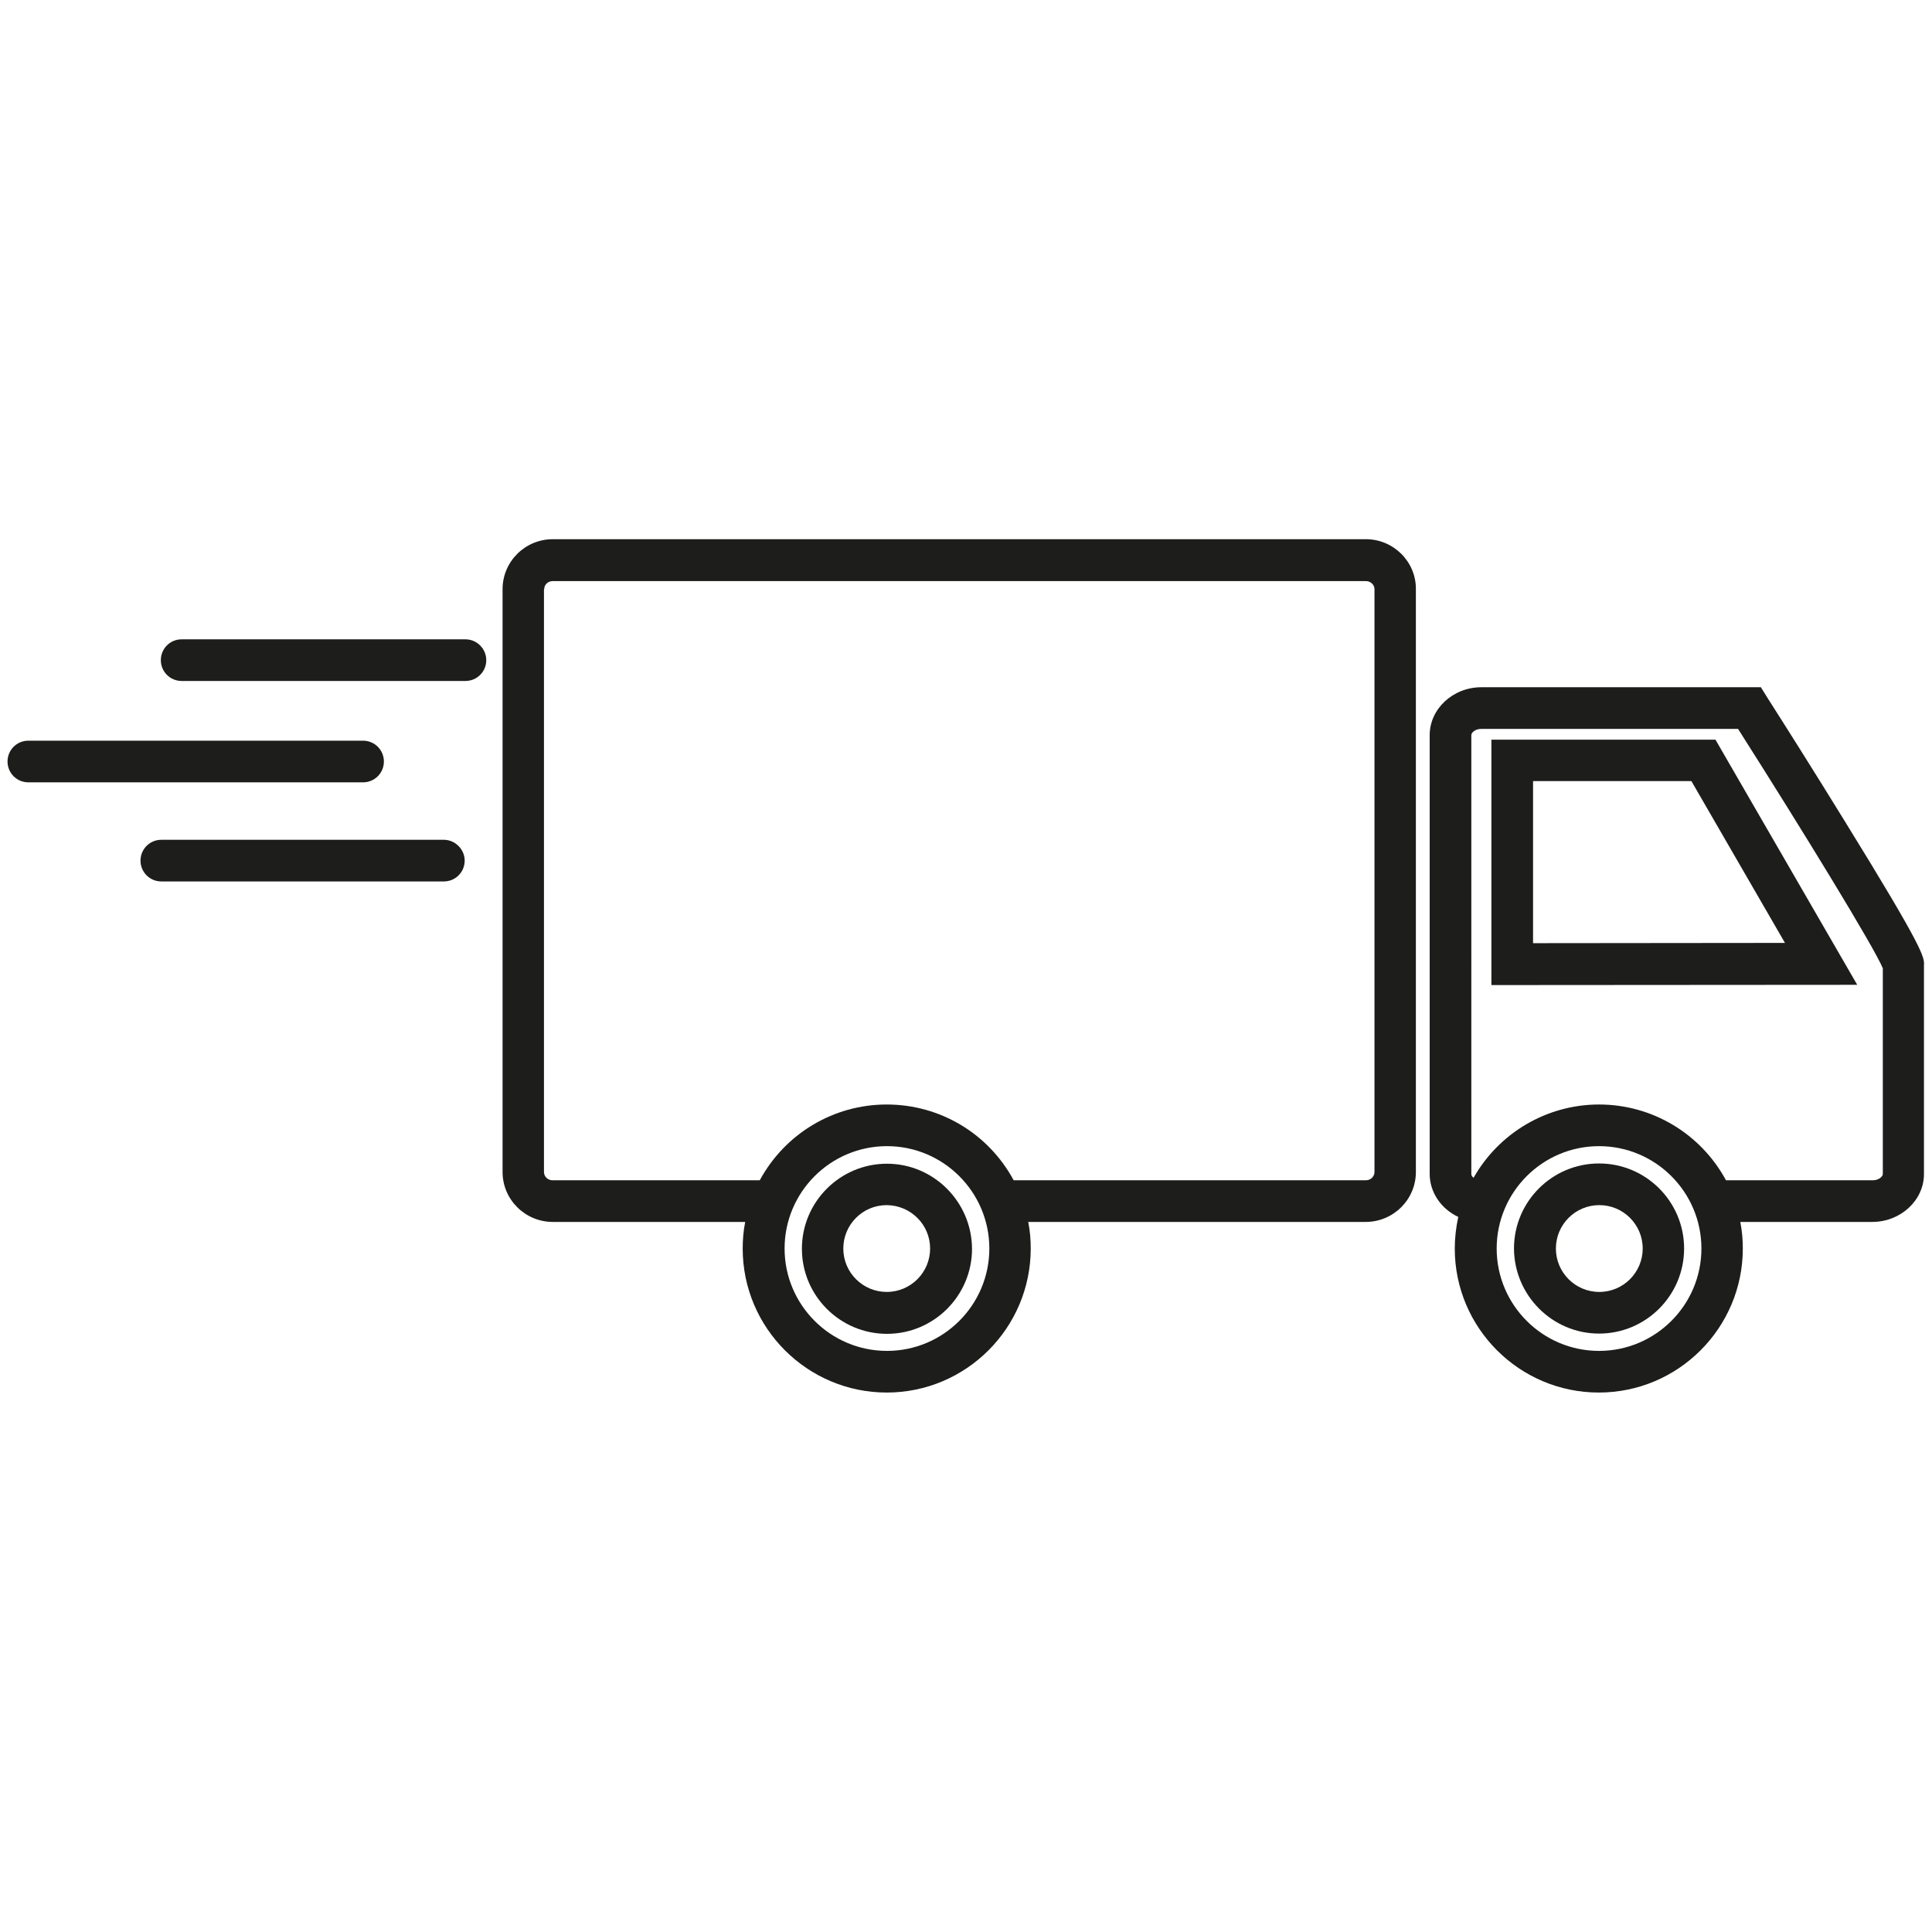
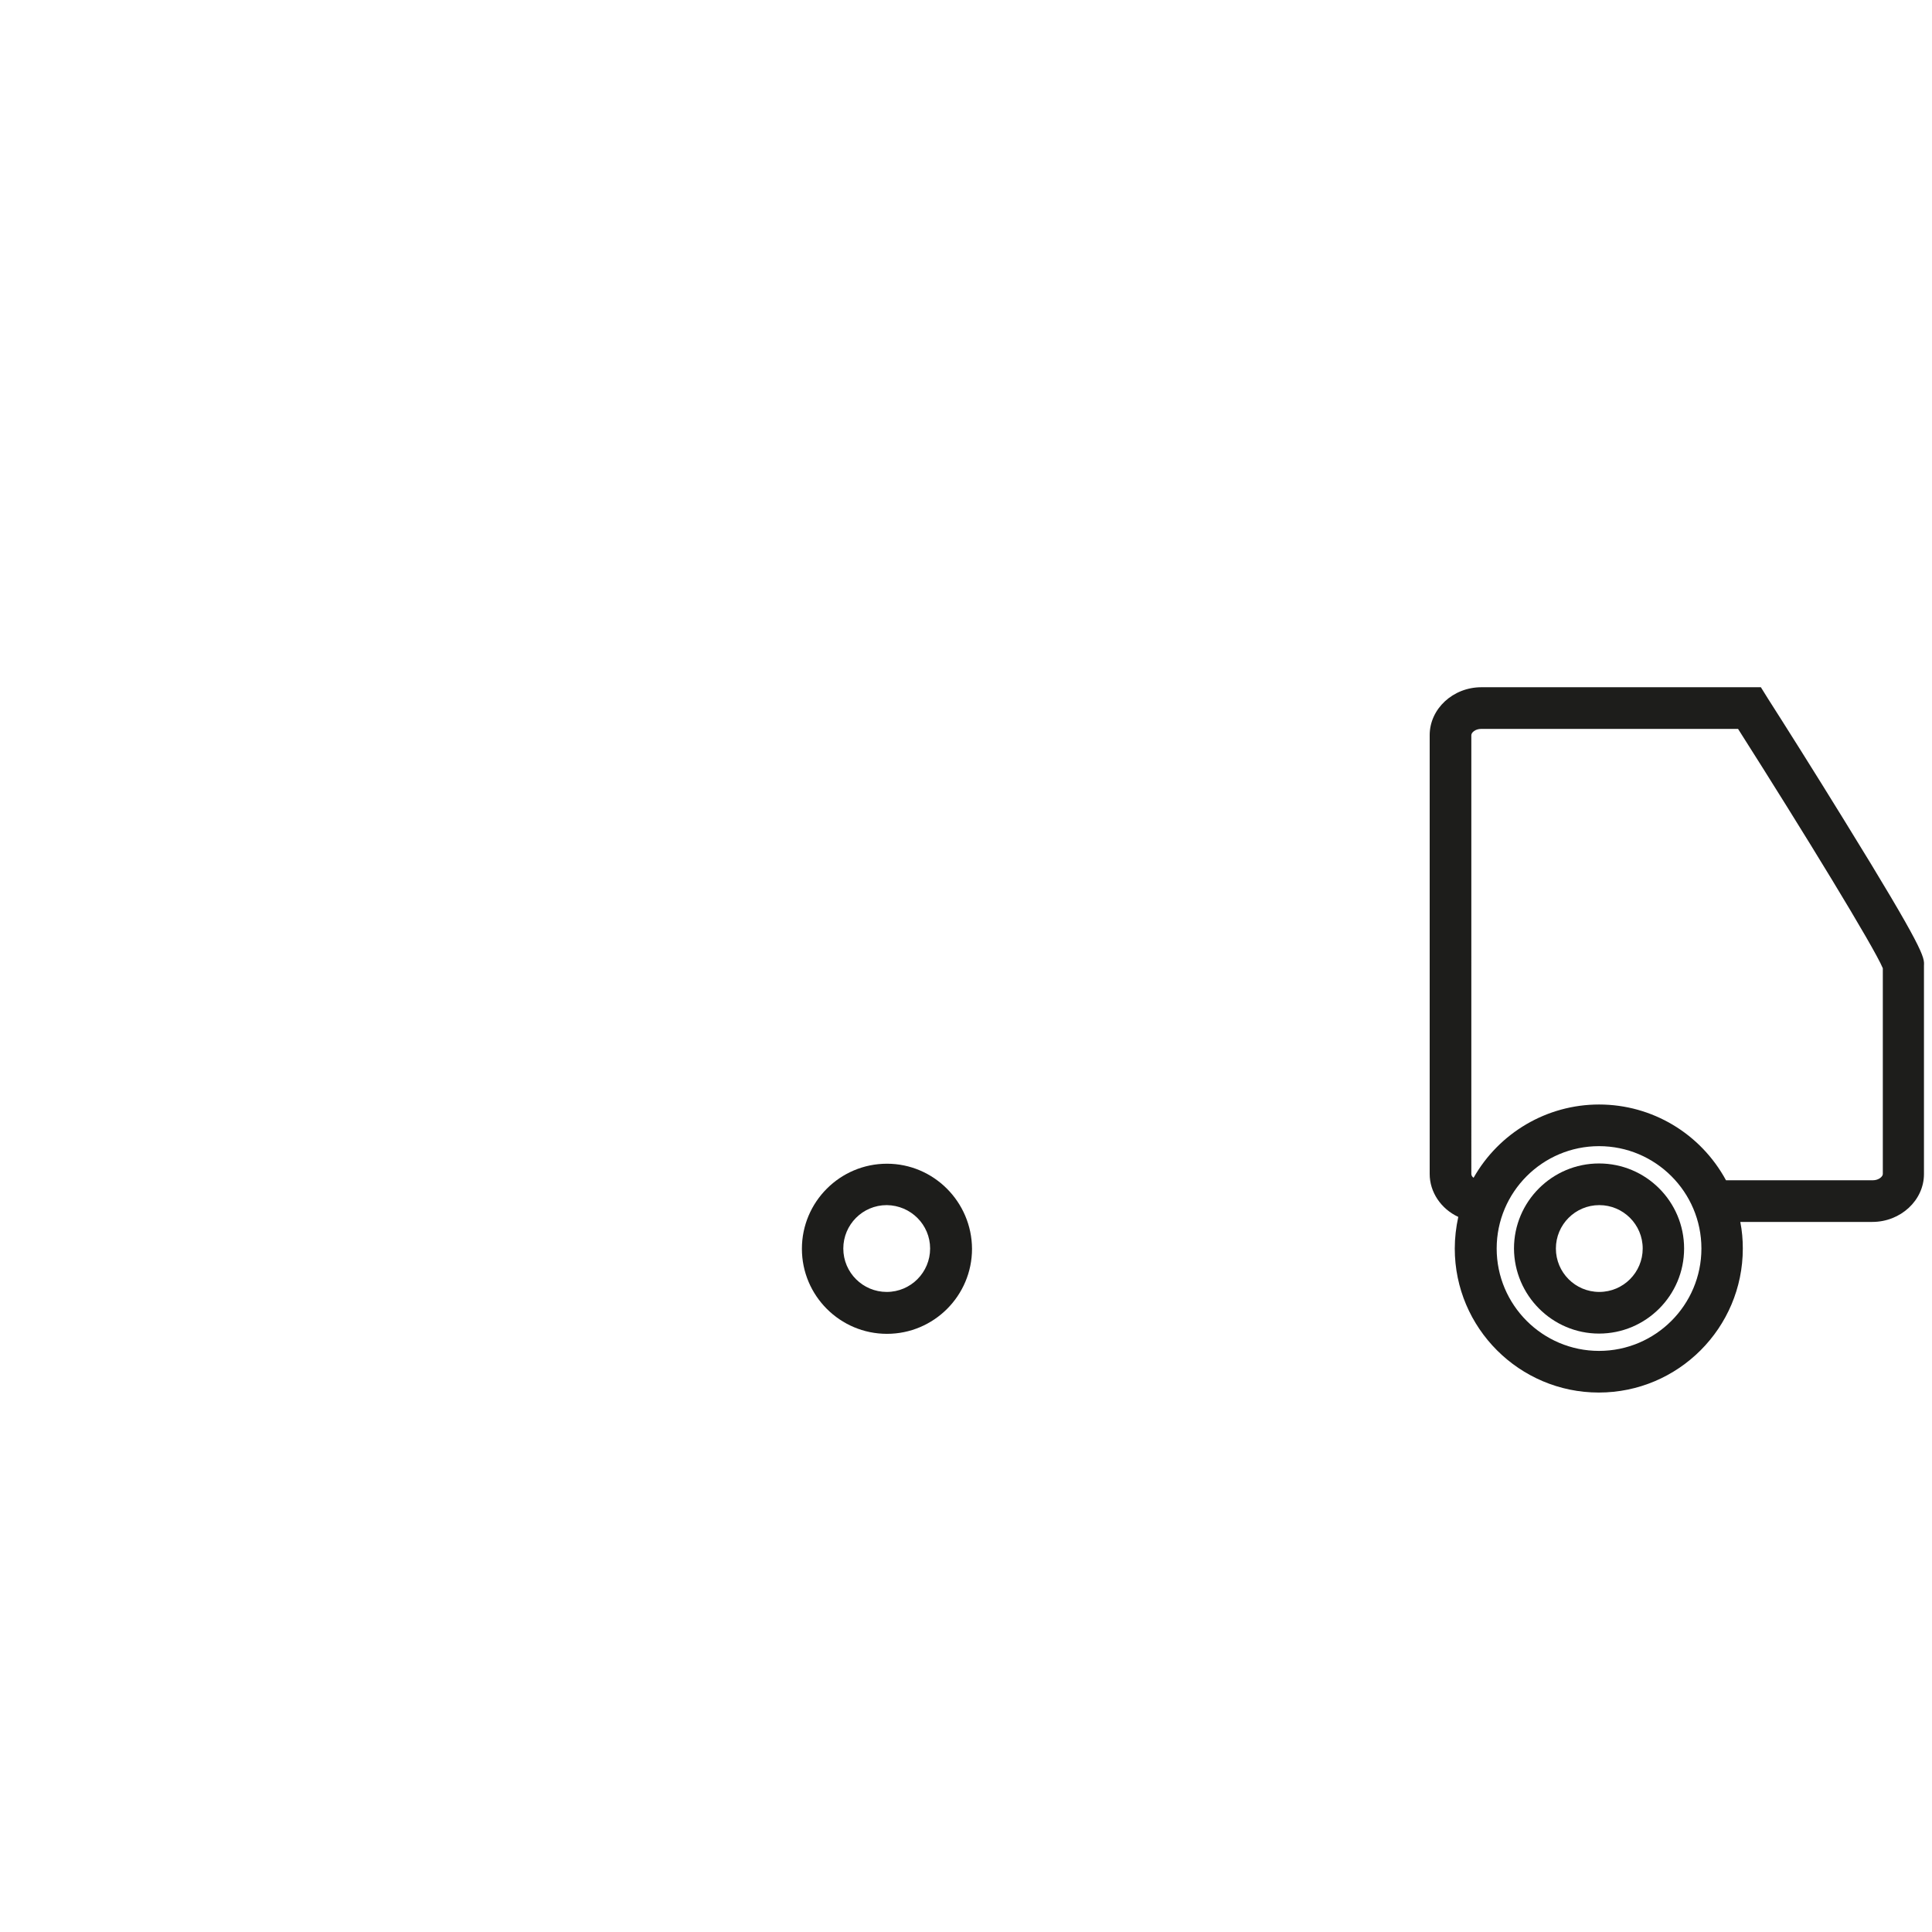
<svg xmlns="http://www.w3.org/2000/svg" id="Livello_1" x="0px" y="0px" viewBox="0 0 770 770" style="enable-background:new 0 0 770 770;" xml:space="preserve">
  <style type="text/css">
	.st0{fill:#1D1D1B;}
</style>
  <g>
-     <path class="st0" d="M544.4,214.9H220.3c-11,0-20,8.9-20,19.9v232.3c0,11,9,19.9,20,19.9H297c-0.7,3.5-1,7-1,10.6   c0,31.7,25.8,57.4,57.4,57.4c31.7,0,57.4-25.8,57.4-57.4c0-3.6-0.3-7.1-1-10.6h134.5c11,0,20-8.9,20-19.9V234.8   C564.4,223.9,555.4,214.9,544.4,214.9z M353.5,538.4c-22.5,0-40.8-18.3-40.8-40.8s18.3-40.8,40.8-40.8c22.5,0,40.8,18.3,40.8,40.8   S376,538.4,353.5,538.4z M216.9,234.8c0-1.8,1.5-3.2,3.4-3.2h324.1c1.9,0,3.4,1.5,3.4,3.2v232.3c0,1.8-1.5,3.3-3.4,3.3H404   c-10.1-18.7-29.4-30.2-50.6-30.2s-40.5,11.6-50.6,30.2h-82.6c-1.9,0-3.4-1.5-3.4-3.3V234.8z" />
    <path class="st0" d="M735,326.9c-12-19.5-24.2-38.8-30.4-48.5l-2.8-4.5H590.4c-11.3,0-20.6,8.6-20.6,19.1v174.9   c0,7.2,4.5,13.9,11.4,17.1c-0.9,4.1-1.4,8.4-1.4,12.6c0,31.7,25.8,57.4,57.4,57.4c31.7,0,57.4-25.8,57.4-57.4c0-3.5-0.3-7.1-1-10.6   h52.6c11.3,0,20.6-8.6,20.6-19.1v-83.1C767,381.5,767,378.7,735,326.9z M637.3,456.8c22.5,0,40.8,18.3,40.8,40.8   s-18.3,40.8-40.8,40.8c-22.5,0-40.8-18.3-40.8-40.8S614.8,456.8,637.3,456.8z M750.4,467.9c0,1-1.6,2.5-4,2.5h-58.5   c-10.1-18.6-29.4-30.2-50.6-30.2c-20.7,0-39.8,11.2-50,29.2c-0.6-0.4-0.9-1-0.9-1.5V293c0-1,1.5-2.5,4-2.5h102.3   c26.2,41.2,54.2,87,57.7,95.4V467.9z" />
-     <path class="st0" d="M594.4,294.8v97.8l145.8-0.1l-56.5-97.7H594.4z M611,375.9v-64.6h63.1l37.3,64.5L611,375.9z" />
    <path class="st0" d="M353.5,463.8c-18.7,0-33.9,15.2-33.9,33.9c0,18.7,15.2,33.9,33.9,33.9s33.9-15.2,33.9-33.9   C387.3,479,372.1,463.8,353.5,463.8z M370.7,497.6c0,9.5-7.7,17.3-17.3,17.3c-9.5,0-17.3-7.7-17.3-17.3c0-9.5,7.7-17.3,17.3-17.3   C363,480.4,370.7,488.1,370.7,497.6z" />
    <path class="st0" d="M637.3,531.5c18.7,0,33.9-15.2,33.9-33.9c0-18.7-15.2-33.9-33.9-33.9s-33.9,15.2-33.9,33.9   C603.5,516.3,618.7,531.5,637.3,531.5z M620.1,497.6c0-9.5,7.7-17.3,17.3-17.3c9.5,0,17.3,7.7,17.3,17.3c0,9.5-7.7,17.3-17.3,17.3   C627.8,514.9,620.1,507.1,620.1,497.6z" />
-     <path class="st0" d="M185.5,254.8H72.4c-4.6,0-8.3,3.7-8.3,8.3c0,4.6,3.7,8.3,8.3,8.3h113.1c4.6,0,8.3-3.7,8.3-8.3   C193.8,258.6,190.1,254.8,185.5,254.8z" />
-     <path class="st0" d="M153,303.5c0-4.6-3.7-8.3-8.3-8.3H11.3c-4.6,0-8.3,3.7-8.3,8.3s3.7,8.3,8.3,8.3h133.4   C149.3,311.8,153,308.1,153,303.5z" />
-     <path class="st0" d="M176.9,334.7H64.3c-4.6,0-8.3,3.7-8.3,8.3c0,4.6,3.7,8.3,8.3,8.3h112.6c4.6,0,8.3-3.7,8.3-8.3   C185.2,338.5,181.4,334.7,176.9,334.7z" />
  </g>
</svg>